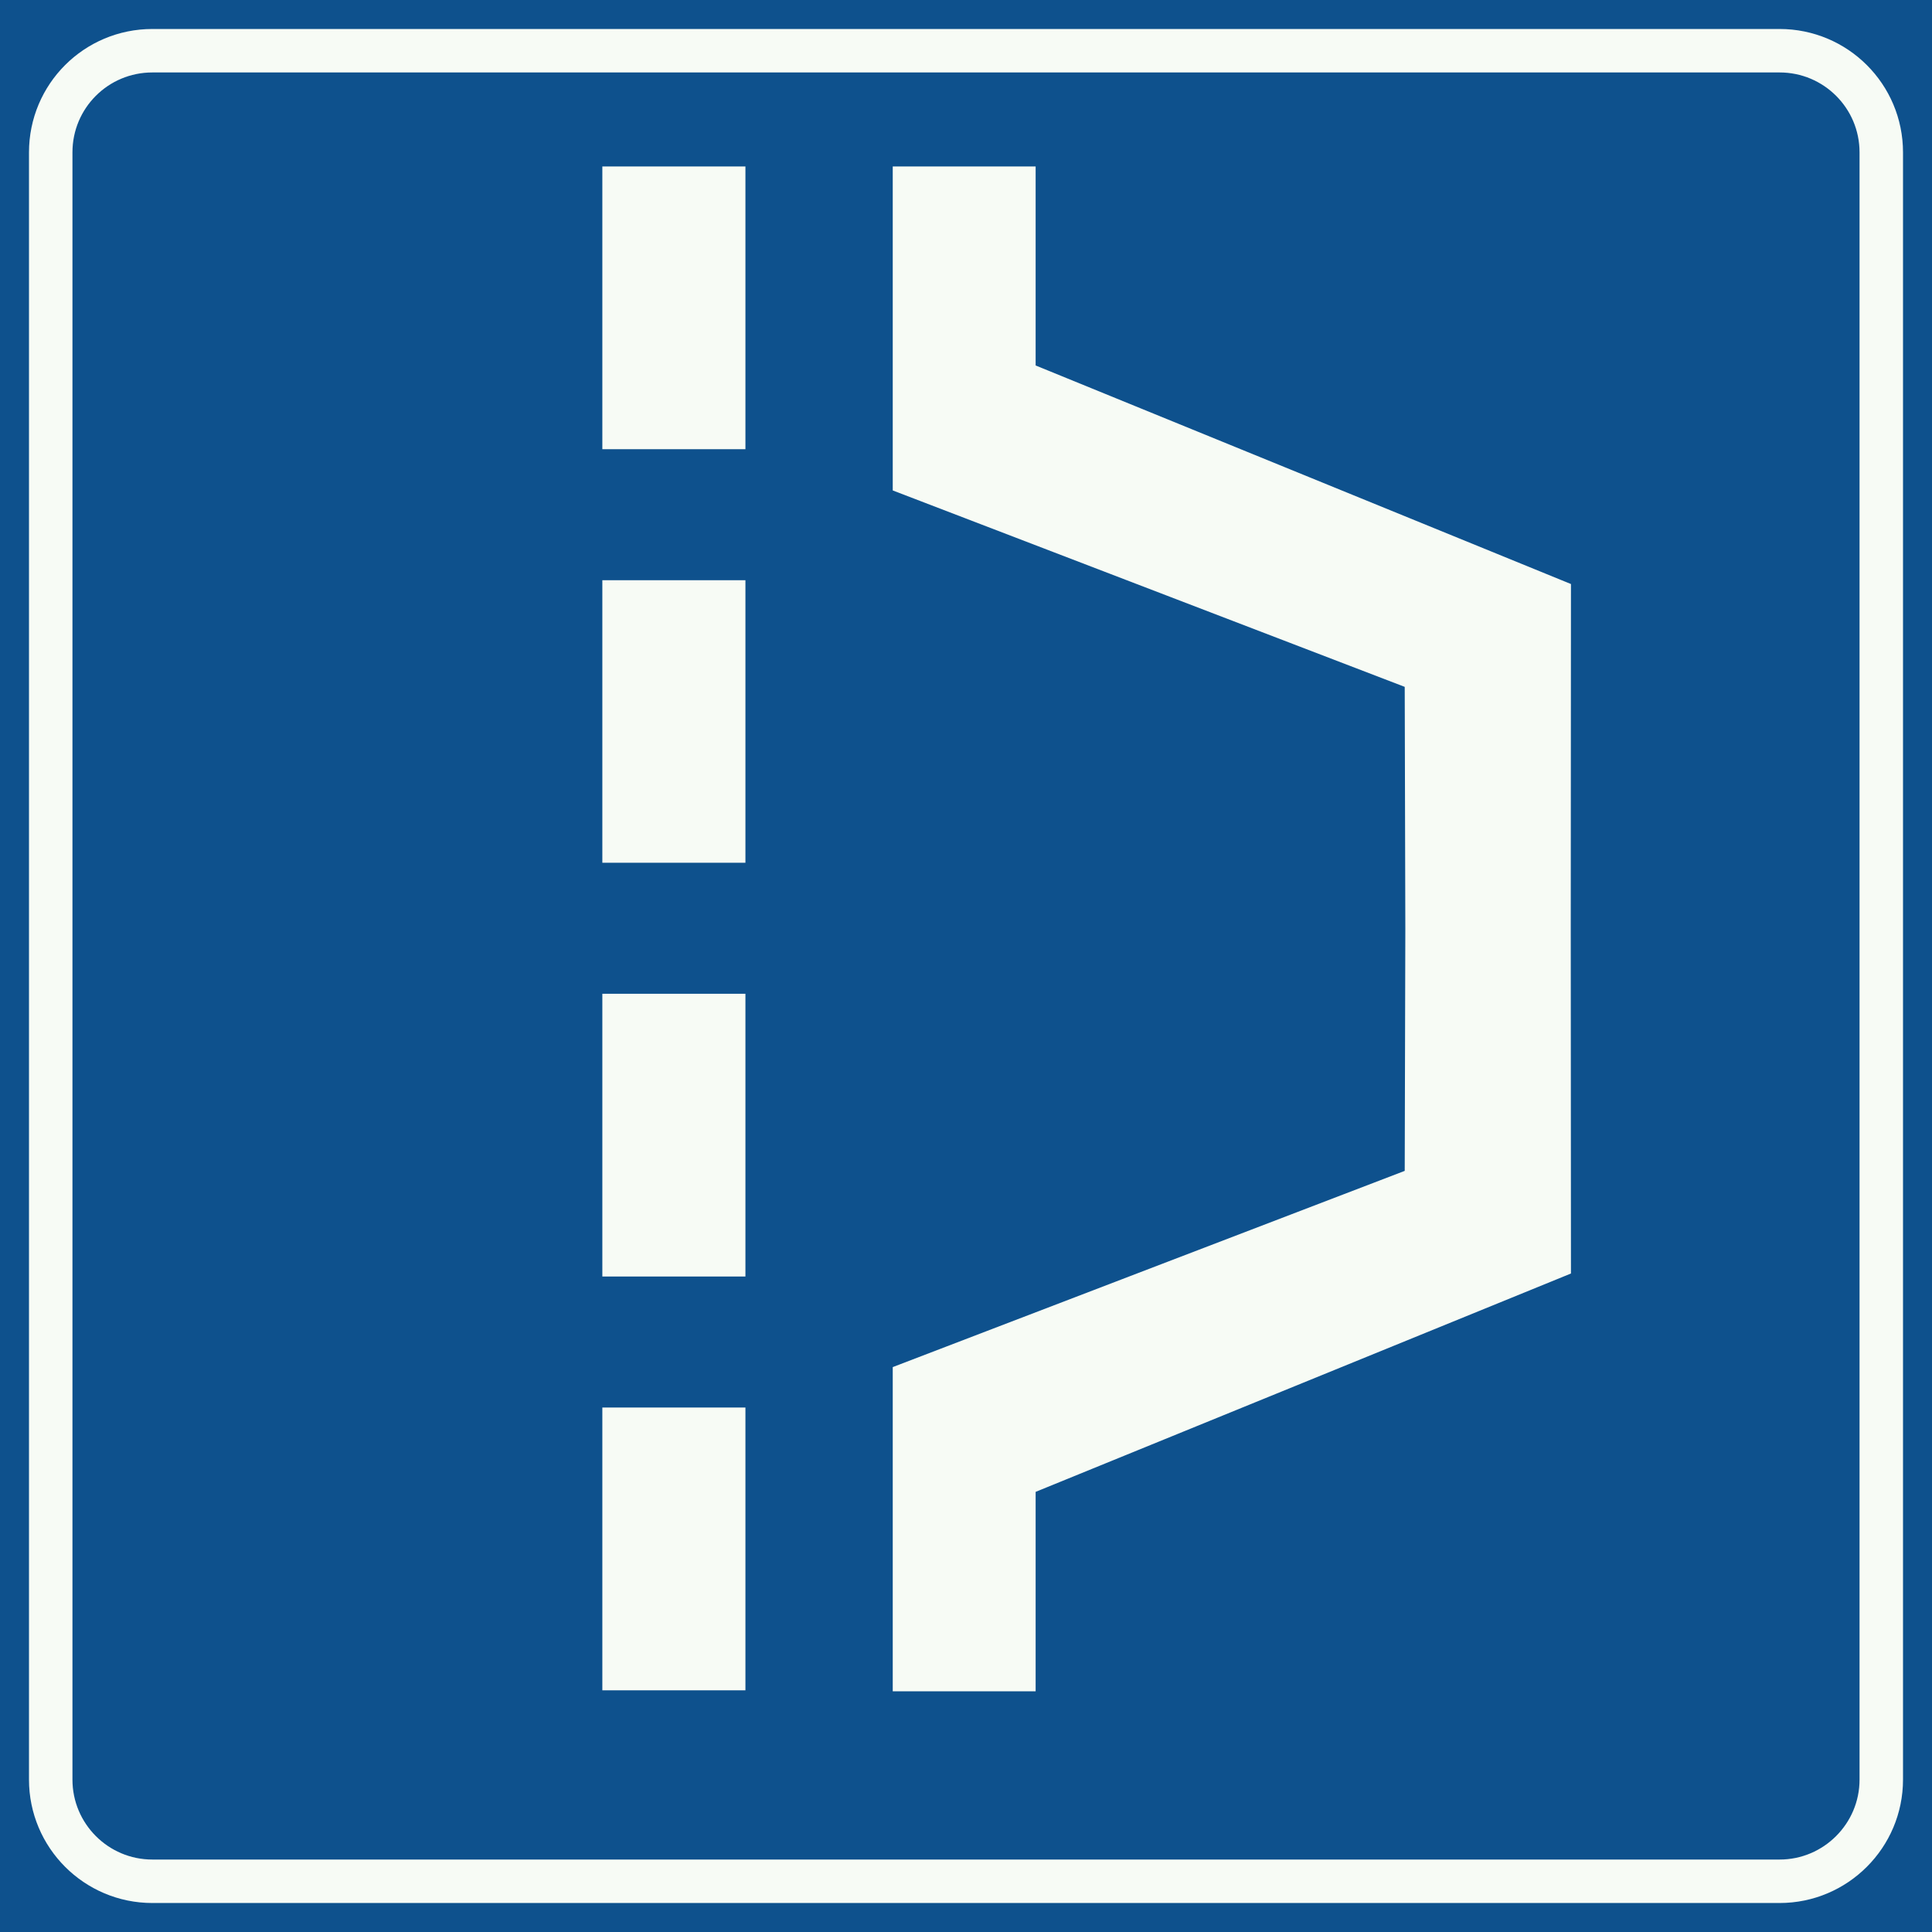
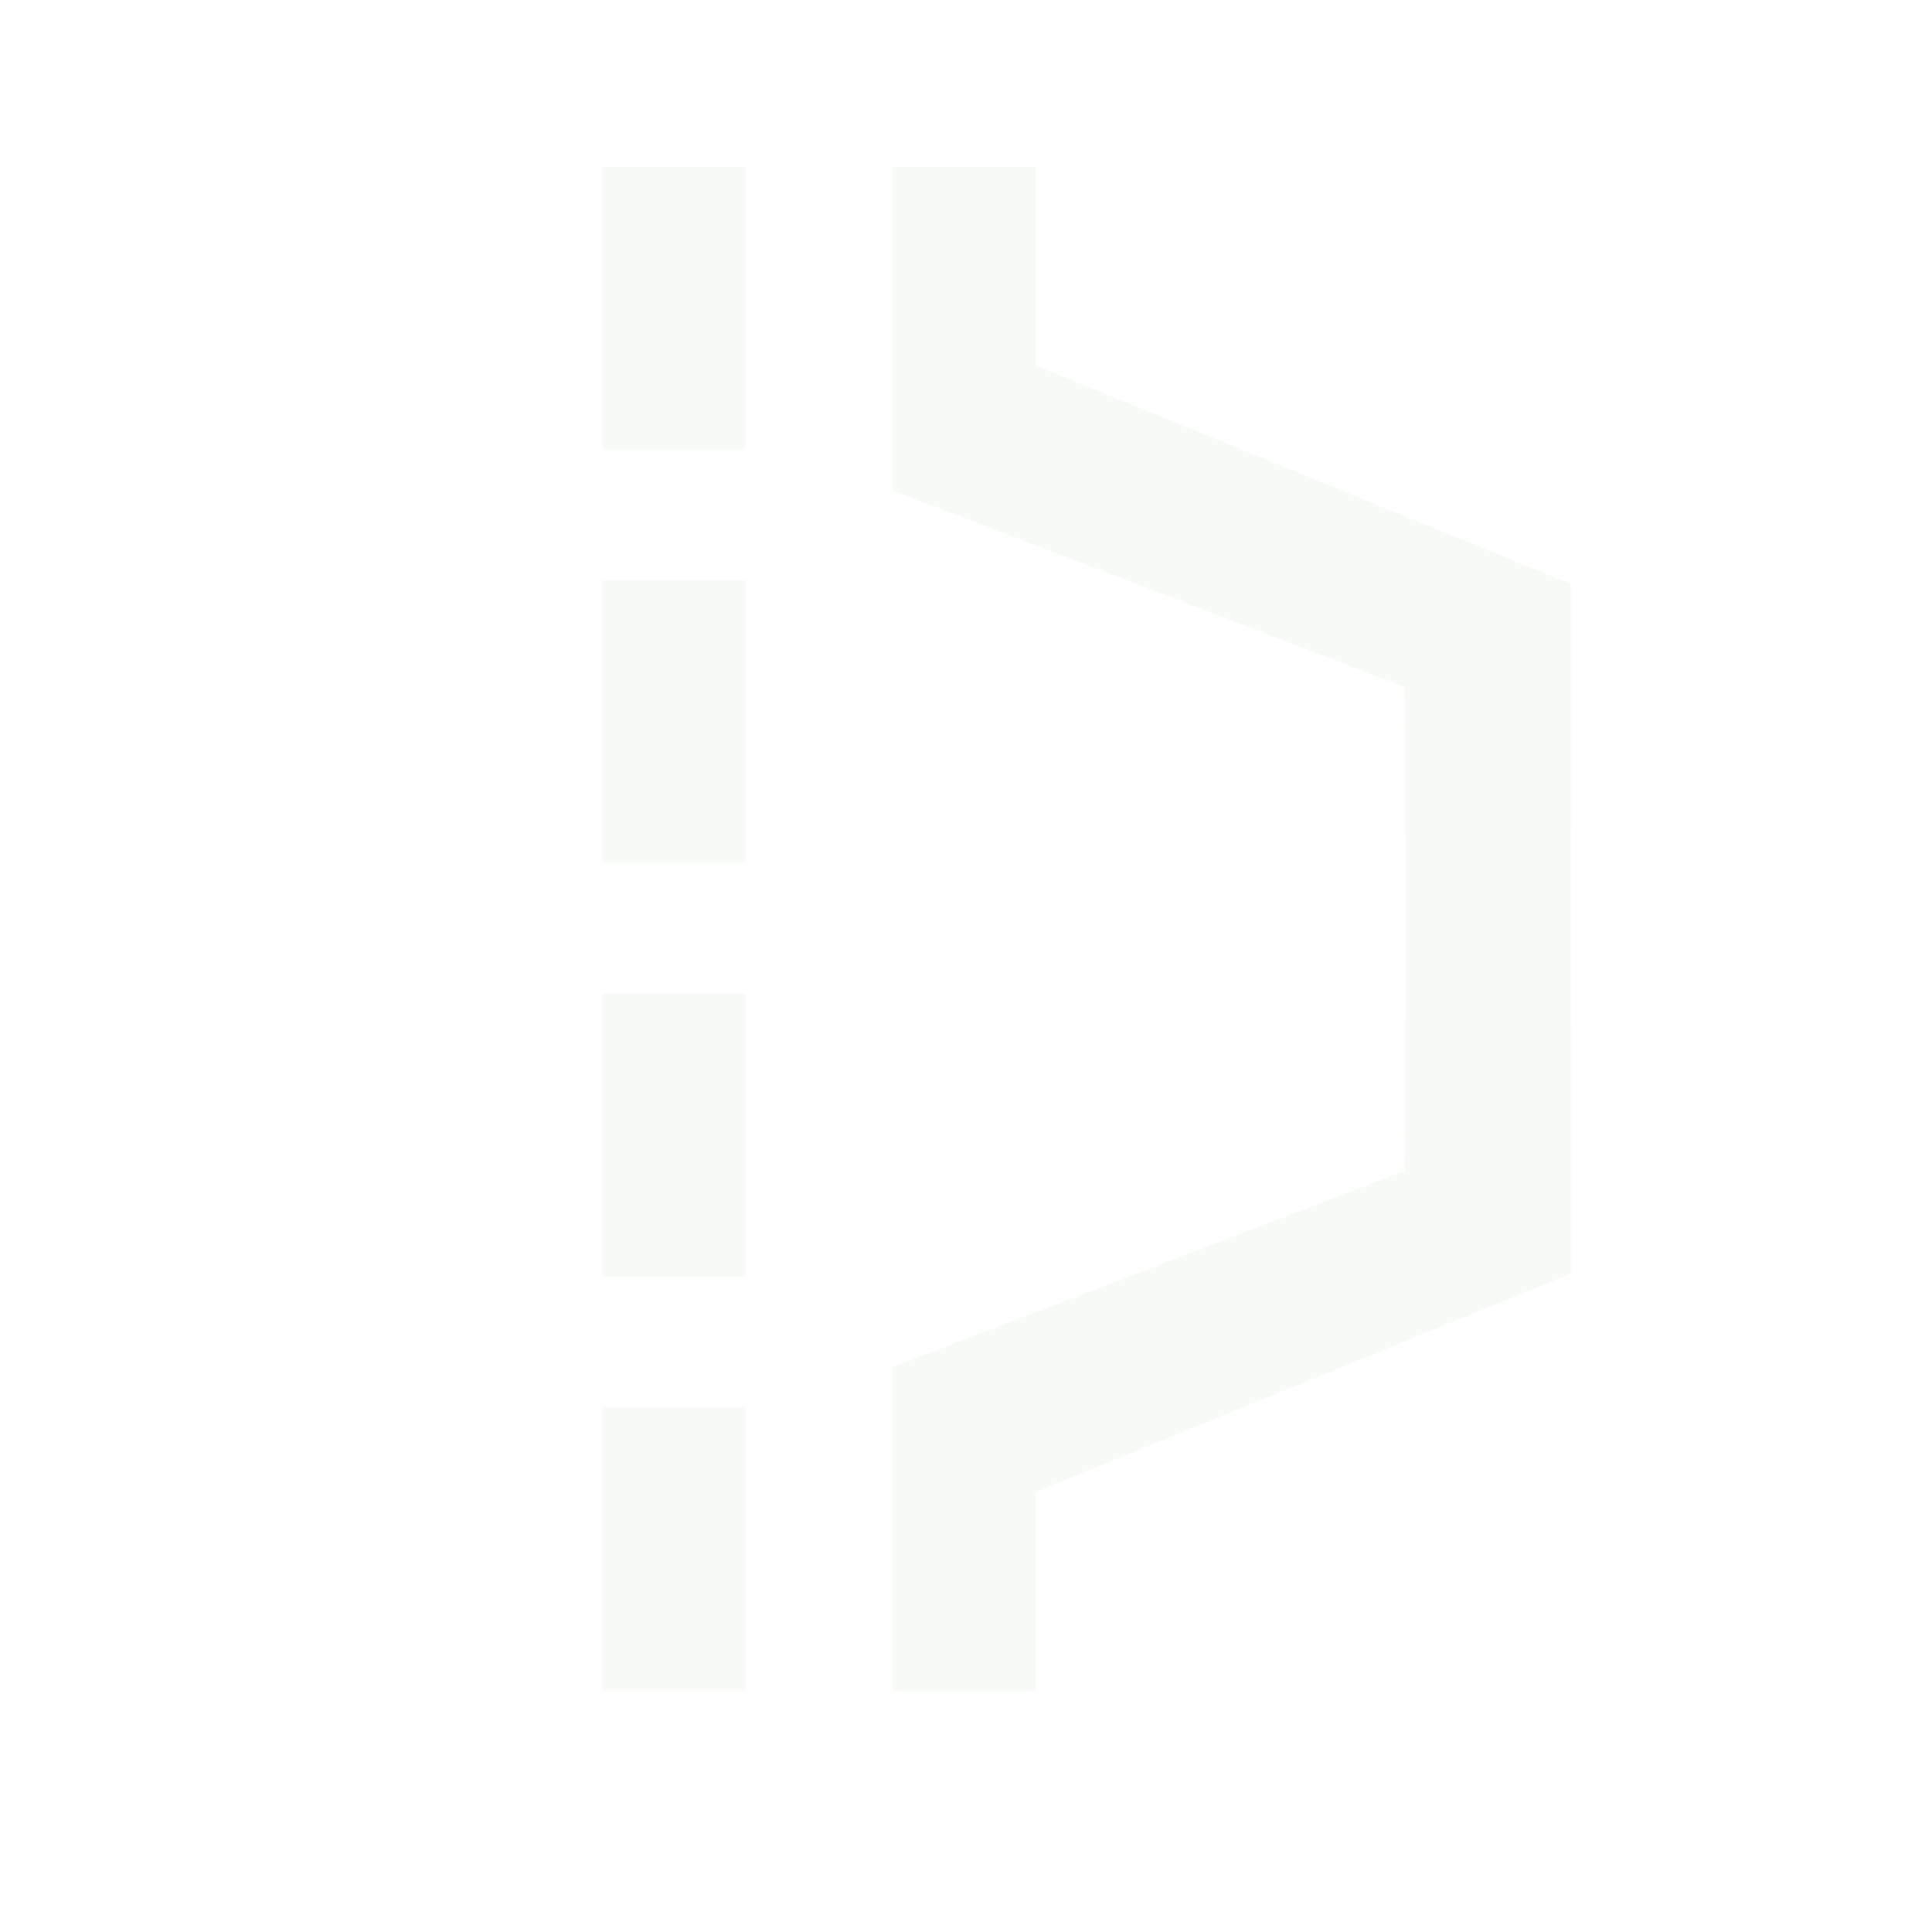
<svg xmlns="http://www.w3.org/2000/svg" id="Nederlands_verkeersbord_L14" width="300" height="300" viewBox="0 0 300 300" version="1.1">
-   <rect id="blauw_vlak" width="300" height="300" fill="#0e518d" />
-   <path id="witte_bies" style="fill:none;stroke:#f7fbf5;stroke-width:6.75" d="M 276.335,292.124 C 285.044,292.124 292.124,285.036 292.124,276.335 L 292.124,23.665 C 292.124,14.922 285.044,7.876 276.335,7.876 L 23.665,7.876 C 14.93,7.876 7.876,14.922 7.876,23.665 L 7.876,276.335 C 7.876,285.036 14.93,292.124 23.665,292.124 L 276.335,292.124" />
  <path id="wit_symbool" fill="#f7fbf5" d="M 93.531 25.844 L 93.531 69.75 L 115.75 69.75 L 115.75 25.844 L 93.531 25.844 z M 138.625 25.844 L 138.625 76.156 L 218.125 106.656 L 218.219 144.219 L 218.125 181.812 L 138.625 212.281 L 138.625 262.625 L 160.812 262.625 L 160.812 231.656 L 243.938 197.75 L 243.906 144.219 L 243.938 90.688 L 160.812 56.75 L 160.812 25.844 L 138.625 25.844 z M 93.531 90.094 L 93.531 133.969 L 115.75 133.969 L 115.75 90.094 L 93.531 90.094 z M 93.531 154.312 L 93.531 198.219 L 115.75 198.219 L 115.75 154.312 L 93.531 154.312 z M 93.531 218.562 L 93.531 262.469 L 115.75 262.469 L 115.75 218.562 L 93.531 218.562" />
</svg>